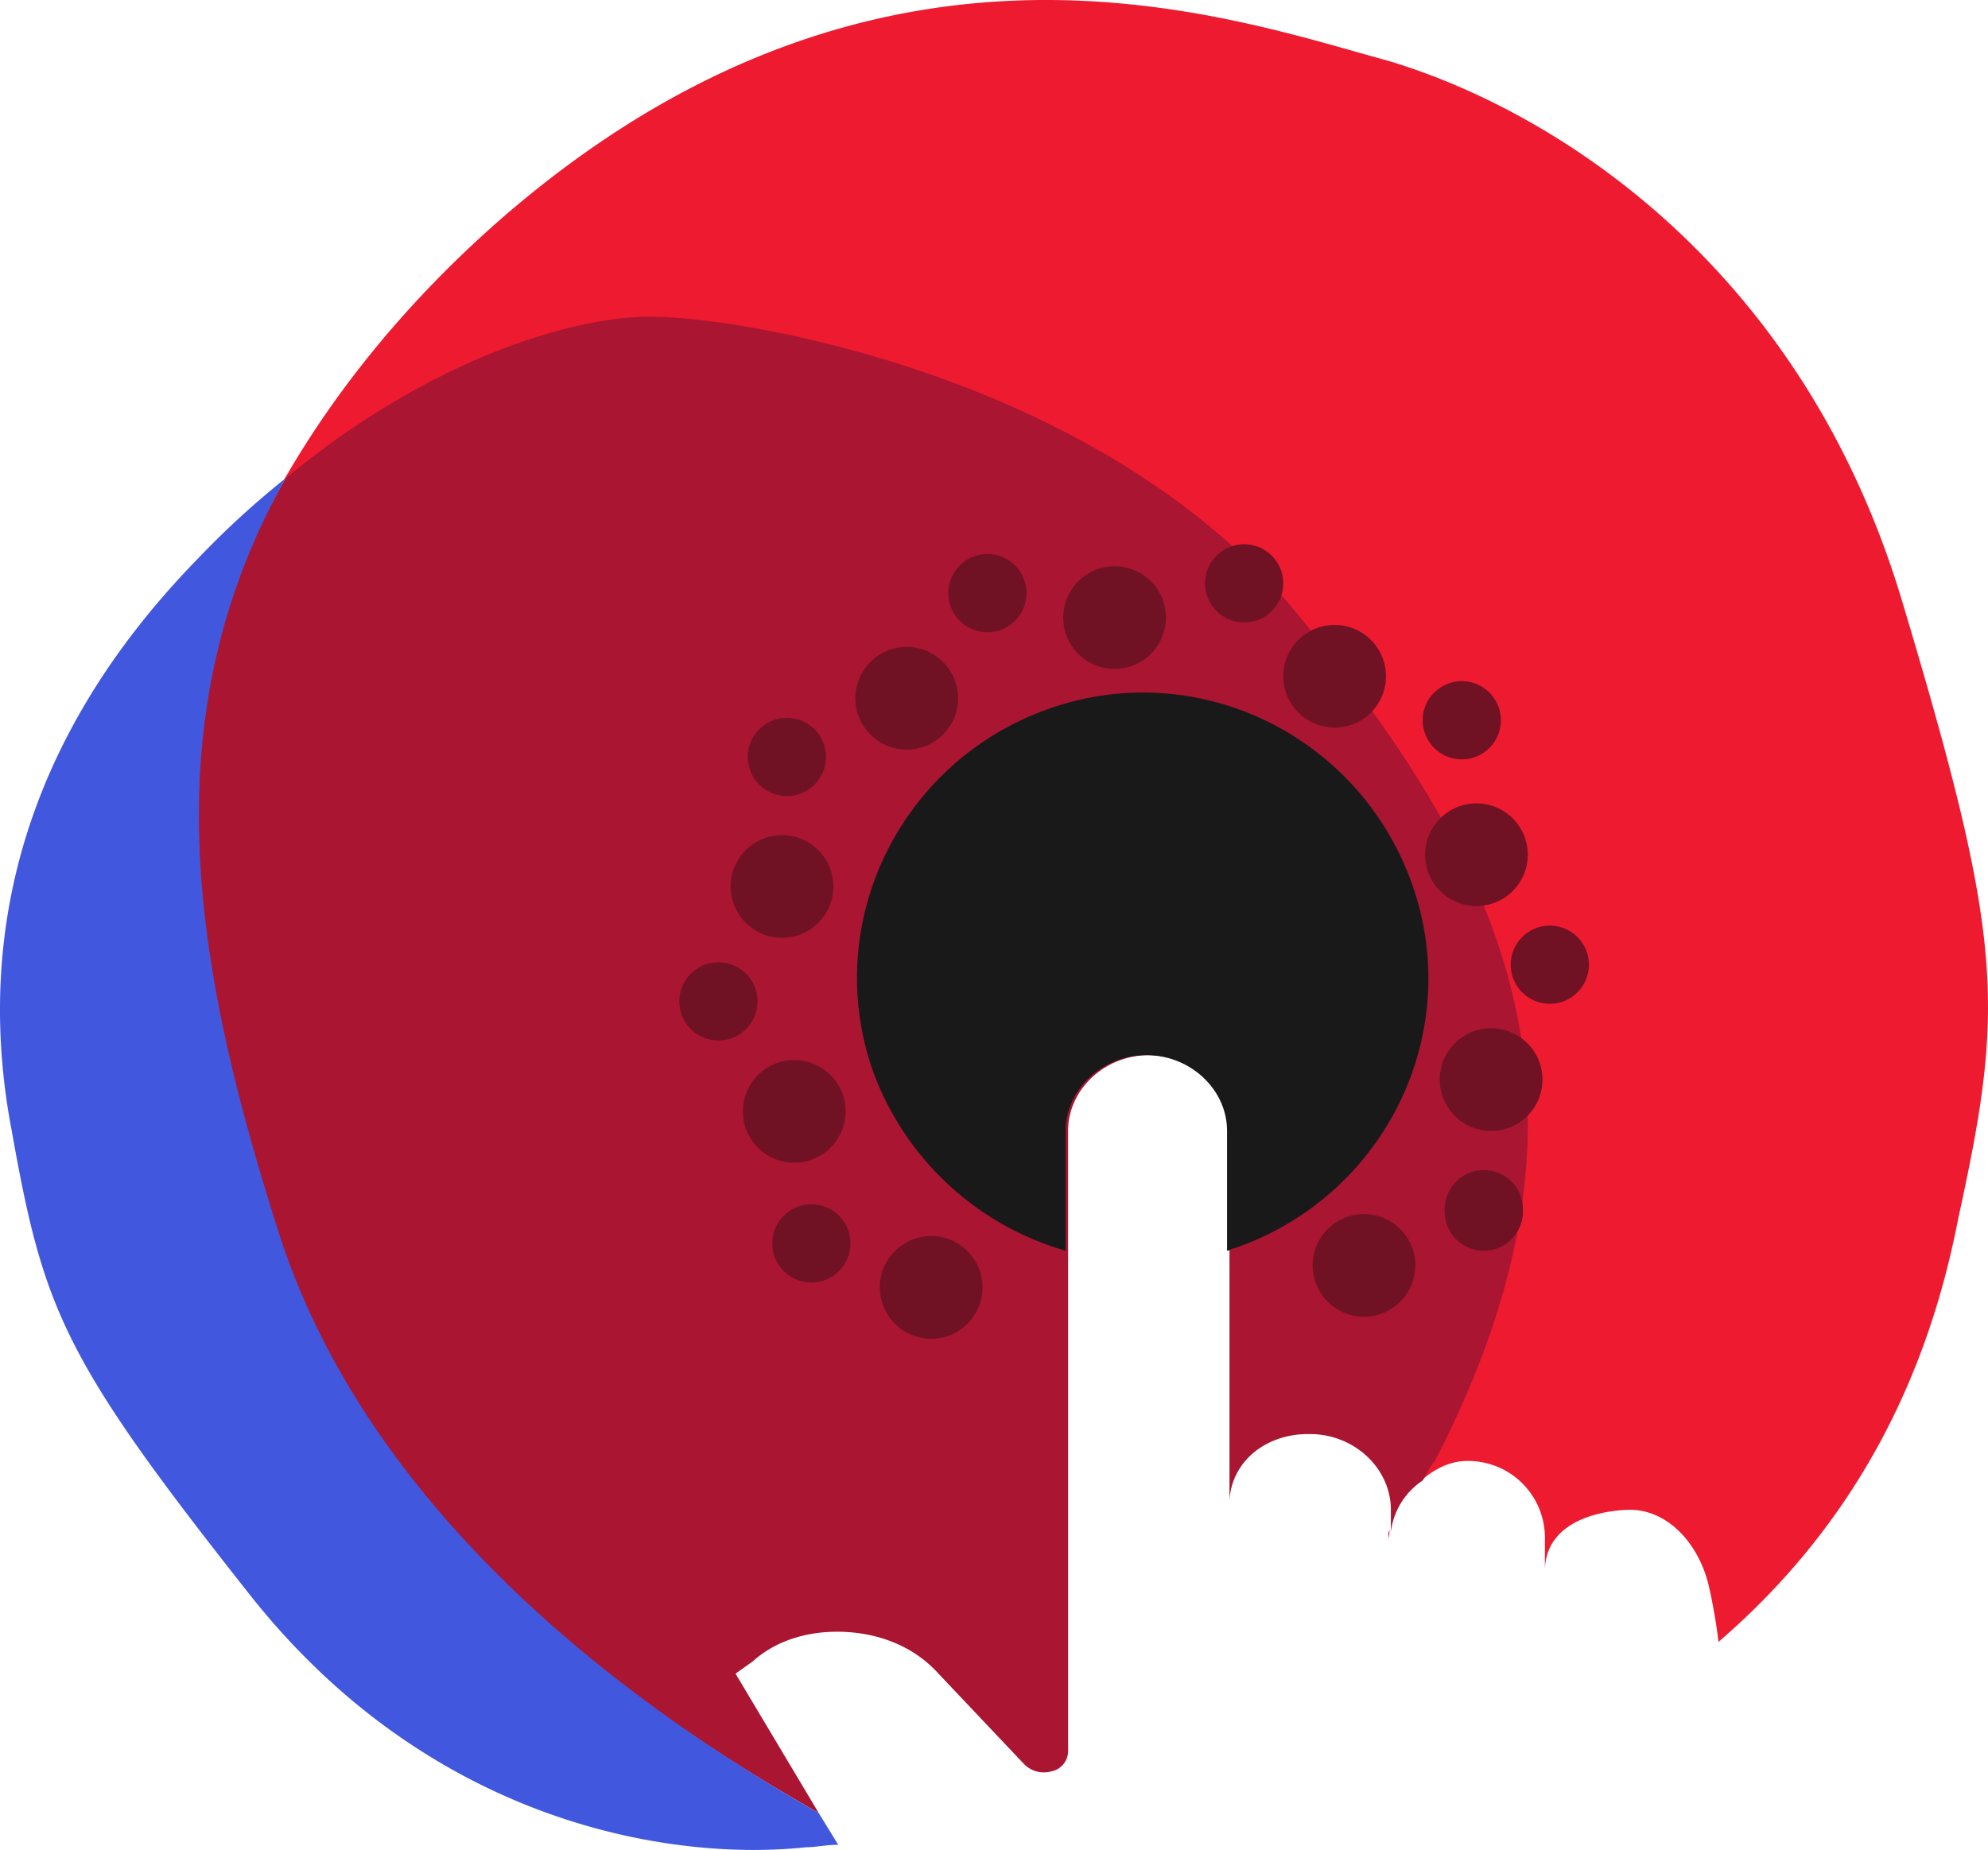
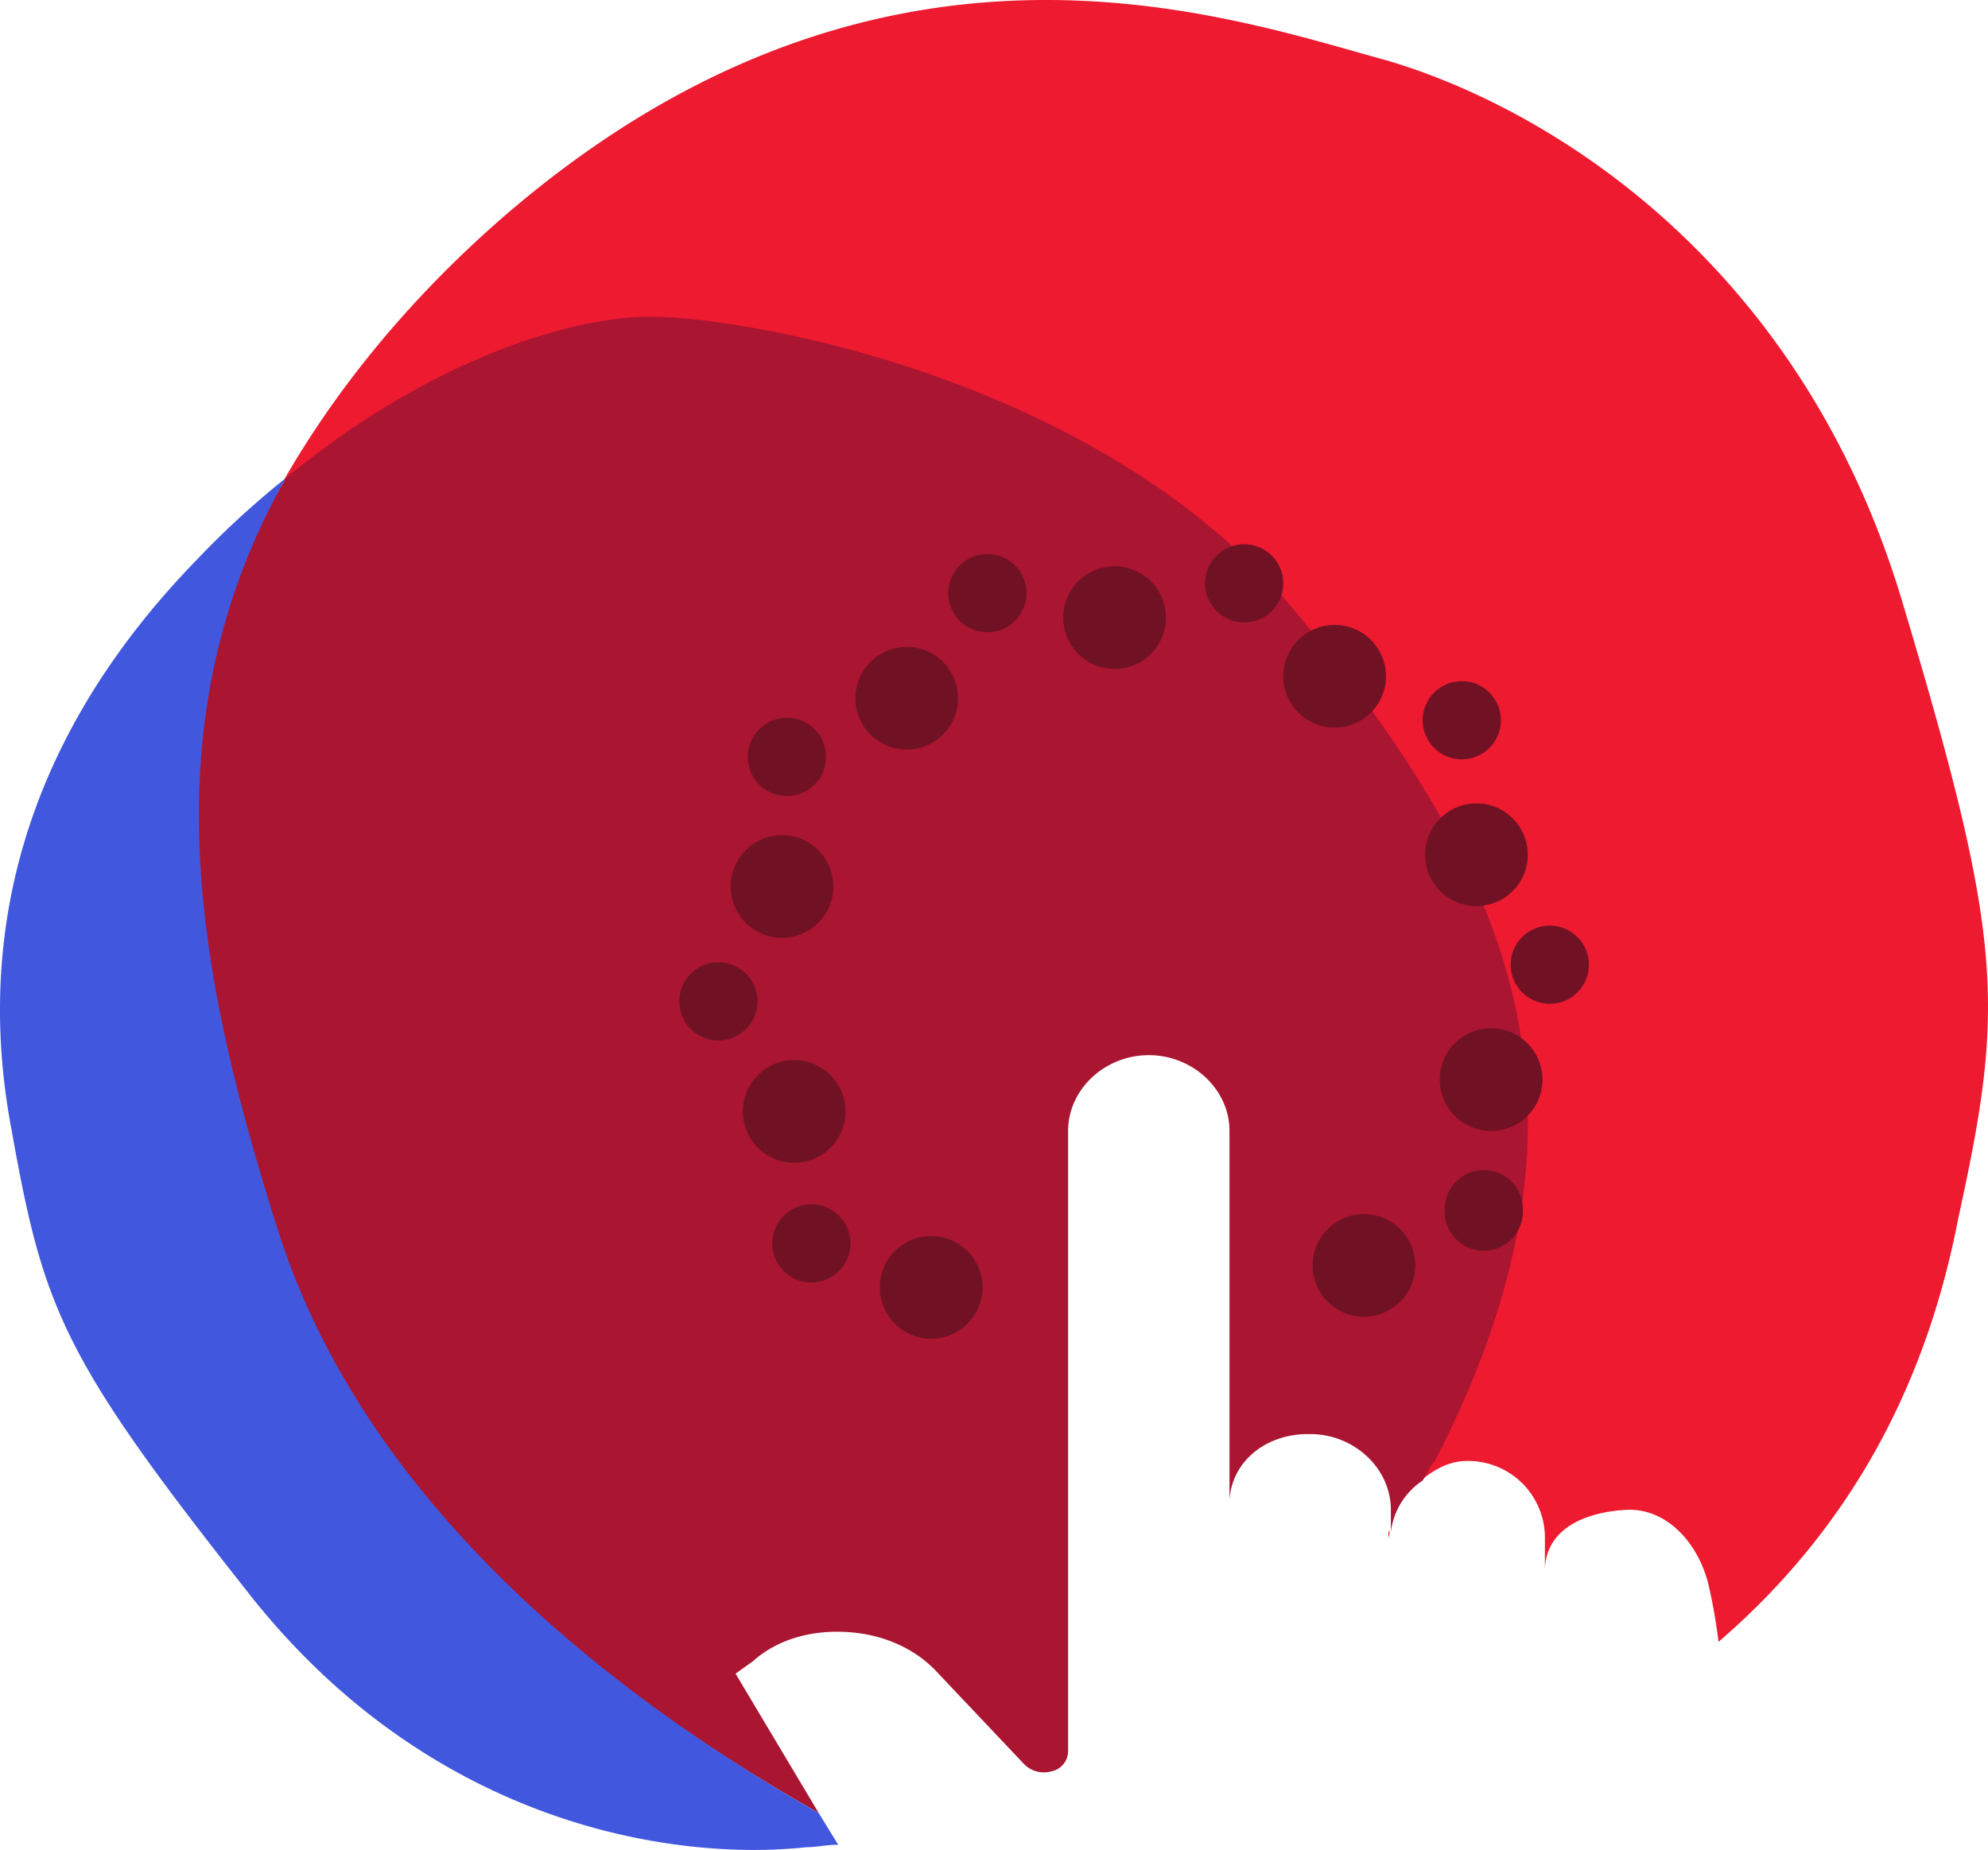
<svg xmlns="http://www.w3.org/2000/svg" width="428.083" height="398.446" viewBox="0 0 428.083 398.446">
  <defs>
    <style>.a{fill:#ee1a30;}.b{fill:#aa1531;}.c{fill:#701224;}.d{fill:#4157de;}.e{fill:#191919;}</style>
  </defs>
  <g transform="translate(-35.819 -7.438)">
    <g transform="translate(35.819 7.438)">
      <g transform="translate(60.979)">
        <path class="a" d="M92.6,70.29v1.58c0-.527.526-1.58,0-1.58C93.126,69.763,93.126,70.29,92.6,70.29Z" transform="translate(145.393 259.649)" />
        <path class="a" d="M395.965,136.767C373.851,63.052,319.091,30.407,284.867,20.4,250.115,10.925,175.348-15.928,94.261,54.628,73.2,73.056,57.931,92.68,47.4,111.109c33.7-26.853,65.29-36.473,79.507-34.367,17.376,2.106,95.16,11.2,137.809,63.853s70.7,102.005,30.155,180.459c-1.053,1.58-1.053,3.9-2.106,4.956,2.633-2.106,5.792-3.9,9.478-3.9a16.524,16.524,0,0,1,16.849,16.322V345.8c0-8.951,8.424-12.637,17.376-13.163s15.8,7.371,17.9,16.323a117.459,117.459,0,0,1,2.106,12.11c30.539-26.327,45.282-58.445,51.6-91.09C418.08,224.171,418.08,210.481,395.965,136.767Z" transform="translate(-47.4 -7.438)" />
      </g>
      <path class="b" d="M160.035,312.646l3.686-2.633h0c5.265-4.739,12.637-6.845,20.535-6.318s14.743,3.686,19.482,8.951l18.429,19.482a5.942,5.942,0,0,0,5.792,1.58,4.468,4.468,0,0,0,3.686-4.212V195.755c0-8.951,7.9-16.323,17.376-16.323s17.376,7.371,17.376,16.323v79.507c.527-8.425,7.9-14.216,16.849-14.216h.526c9.478,0,17.376,7.371,17.376,16.322v4.739a15.566,15.566,0,0,1,6.845-11.057c1.053-1.58,1.58-3.159,2.633-4.212,40.543-78.454,13.69-129-28.959-181.654s-121.629-64.764-139-64.764c-14.743-.527-46.335,7.371-79.507,34.751-30.012,51.6-20.535,104.78-2.106,162.172,21.061,66.87,86.351,107.939,116.89,125.315Z" transform="translate(-1.647 47.831)" />
      <g transform="translate(146.278 117.219)">
        <circle class="c" cx="11.057" cy="11.057" r="11.057" transform="translate(130.054 17.376)" />
        <circle class="c" cx="11.057" cy="11.057" r="11.057" transform="translate(160.593 55.813)" />
        <circle class="c" cx="11.057" cy="11.057" r="11.057" transform="translate(163.752 104.254)" />
        <circle class="c" cx="11.057" cy="11.057" r="11.057" transform="translate(136.372 144.27)" />
        <circle class="c" cx="11.057" cy="11.057" r="11.057" transform="translate(43.176 149.009)" />
        <circle class="c" cx="11.057" cy="11.057" r="11.057" transform="translate(13.69 111.099)" />
        <circle class="c" cx="11.057" cy="11.057" r="11.057" transform="translate(11.057 62.657)" />
        <circle class="c" cx="11.057" cy="11.057" r="11.057" transform="translate(37.91 22.114)" />
        <circle class="c" cx="11.057" cy="11.057" r="11.057" transform="translate(82.666 4.739)" />
        <circle class="c" cx="8.425" cy="8.425" r="8.425" transform="translate(160.066 29.486)" />
        <circle class="c" cx="8.425" cy="8.425" r="8.425" transform="translate(179.021 82.139)" />
        <circle class="c" cx="8.425" cy="8.425" r="8.425" transform="translate(164.805 134.793)" />
        <circle class="c" cx="8.425" cy="8.425" r="8.425" transform="translate(20.008 142.164)" />
        <circle class="c" cx="8.425" cy="8.425" r="8.425" transform="translate(0 90.037)" />
        <circle class="c" cx="8.425" cy="8.425" r="8.425" transform="translate(14.743 37.384)" />
        <circle class="c" cx="8.425" cy="8.425" r="8.425" transform="translate(57.919 2.106)" />
        <circle class="c" cx="8.425" cy="8.425" r="8.425" transform="translate(113.205)" />
        <circle class="c" cx="8.425" cy="8.425" r="8.425" transform="translate(164.805 135.319)" />
      </g>
      <path class="d" d="M212.109,314.487c-30.539-17.376-95.3-58.972-116.364-125.315C77.316,131.254,68.365,78.6,97.324,27A189.319,189.319,0,0,0,78.369,44.376c-40.017,41.07-47.388,84.772-40.017,123.209C45.2,206.021,49.41,216.552,88.9,266.573c38.964,50.021,91.09,58.445,120.576,55.286,2.106,0,4.212-.527,6.845-.527Z" transform="translate(-35.819 76.002)" />
-       <path class="e" d="M115.8,155.991v-25.8c0-8.951,7.9-16.323,17.376-16.323s17.376,7.371,17.376,16.323v25.8c.526,0,1.053-.527,1.58-.527,32.118-11.057,49.494-45.808,38.437-77.927S144.756,28.043,112.637,39.1,63.143,84.909,74.2,117.027A62.6,62.6,0,0,0,115.8,155.991Z" transform="translate(113.673 113.396)" />
    </g>
  </g>
</svg>